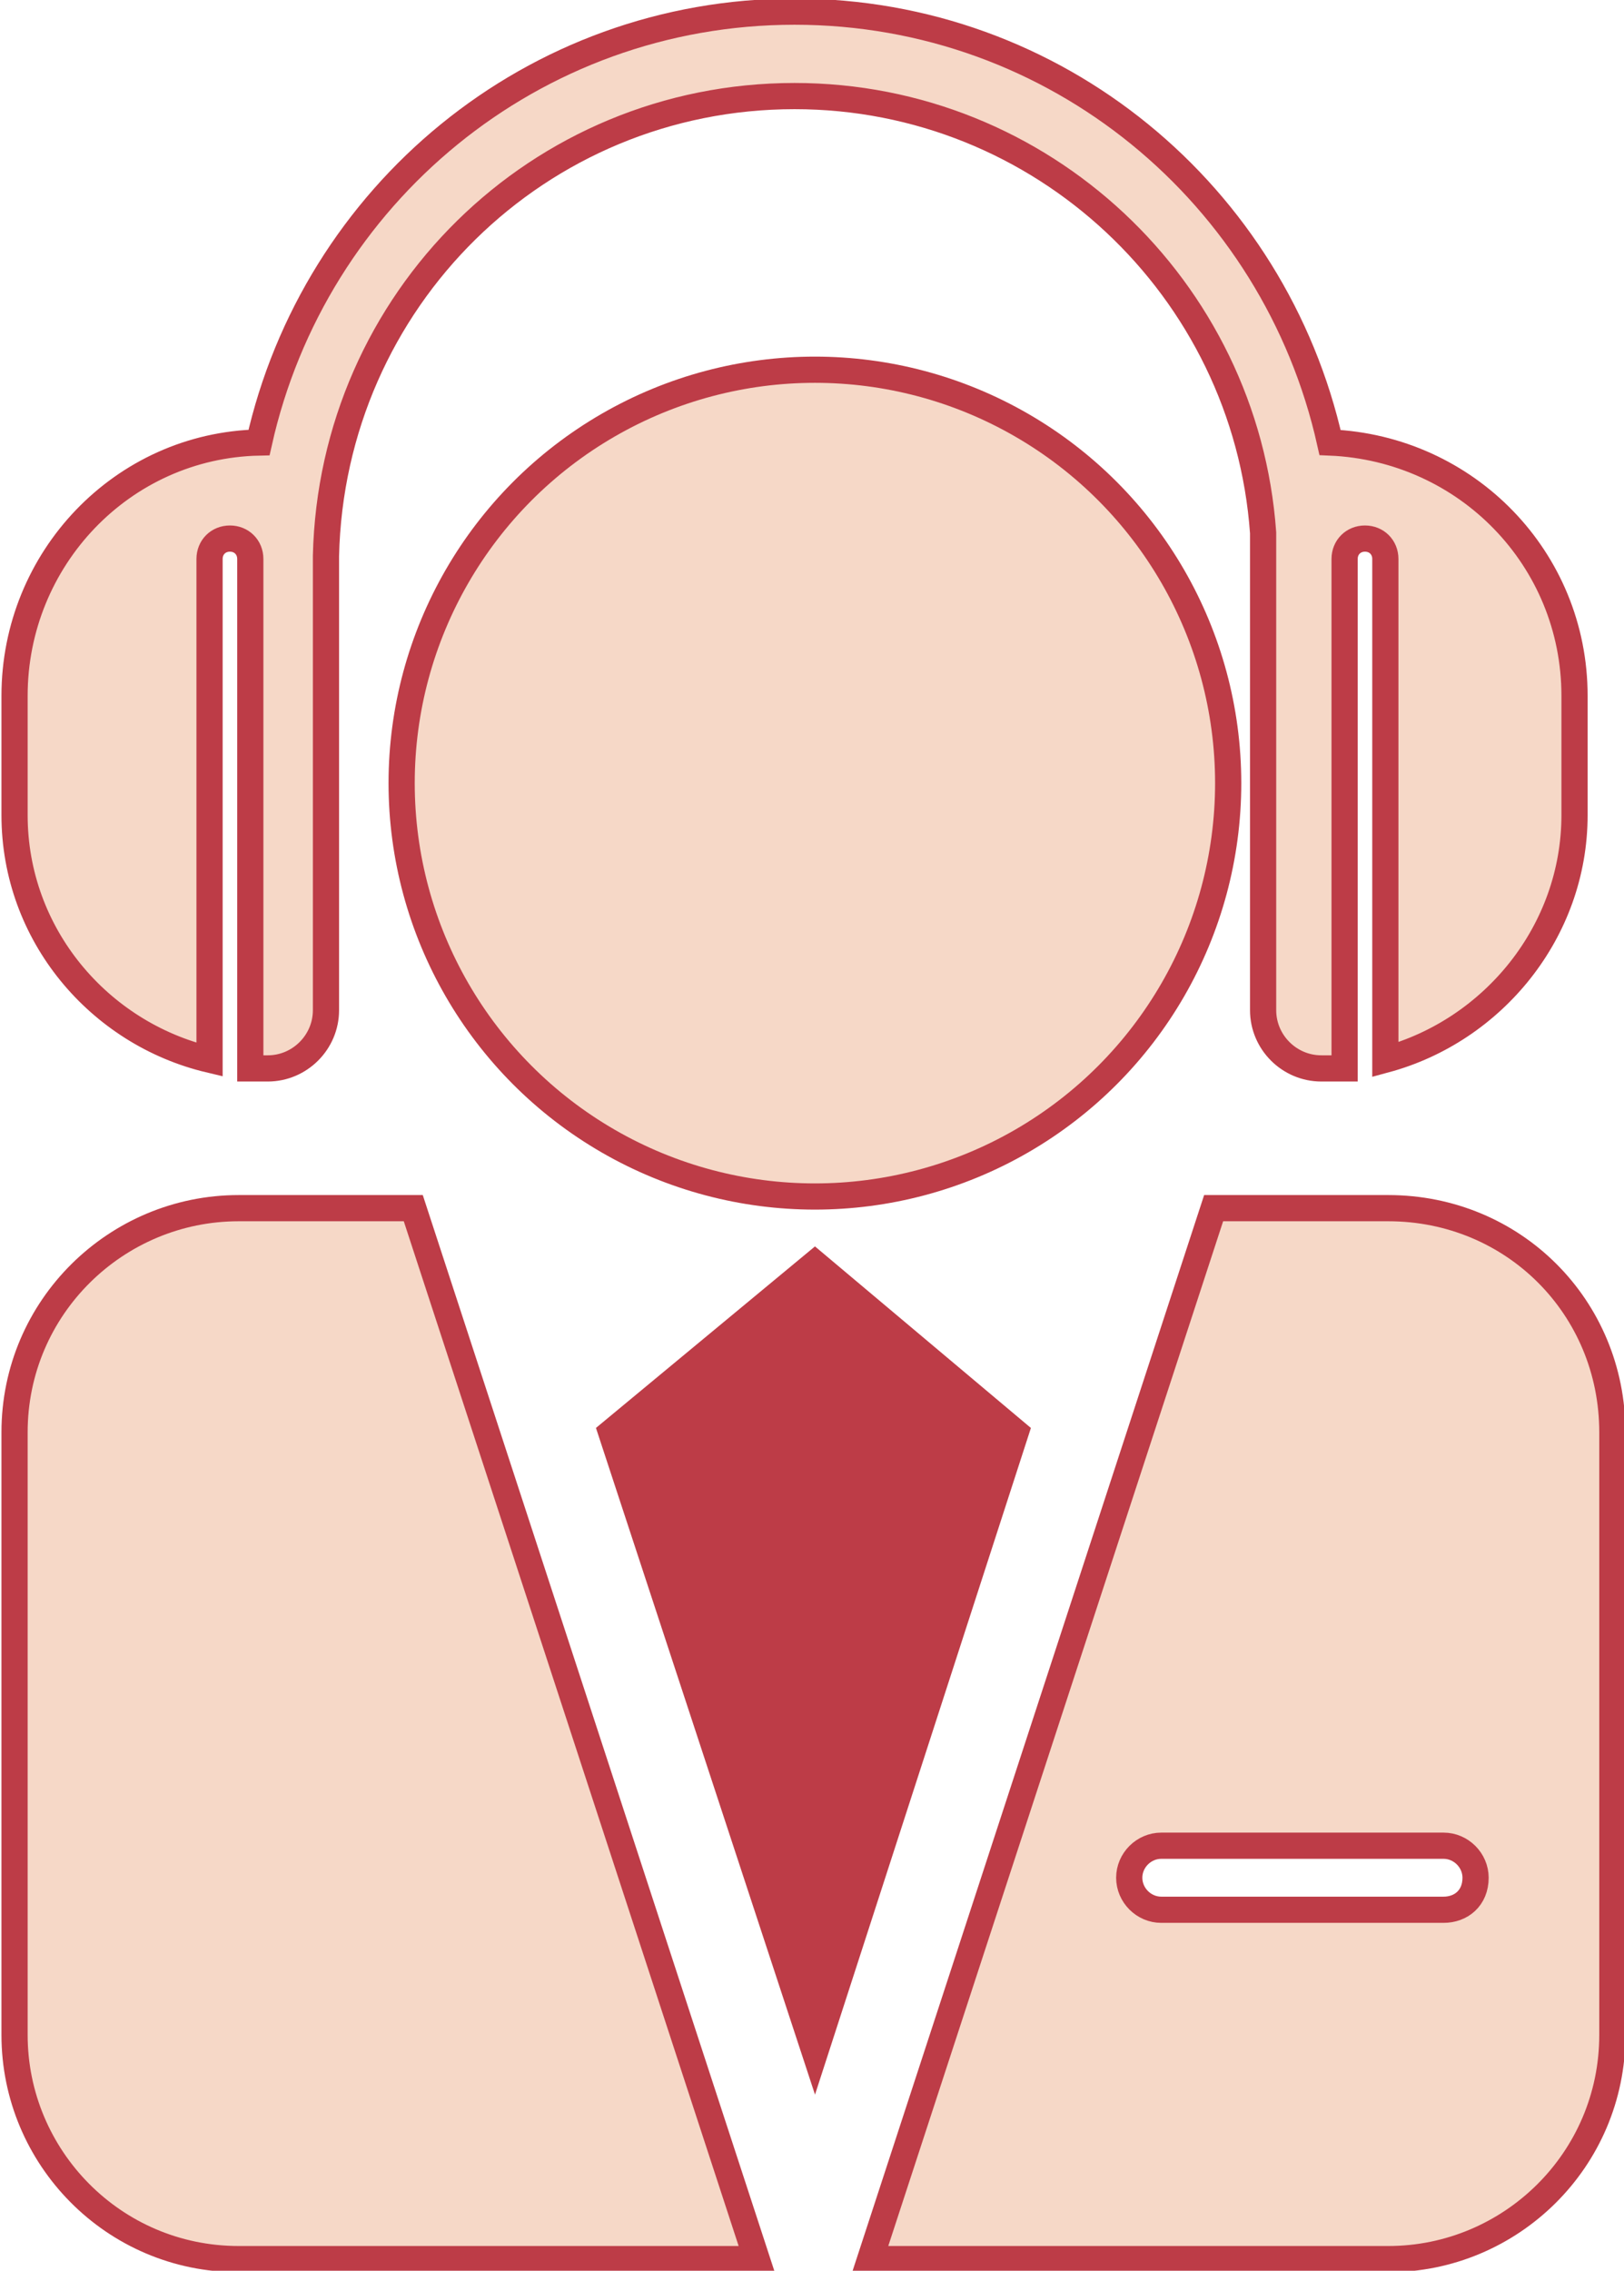
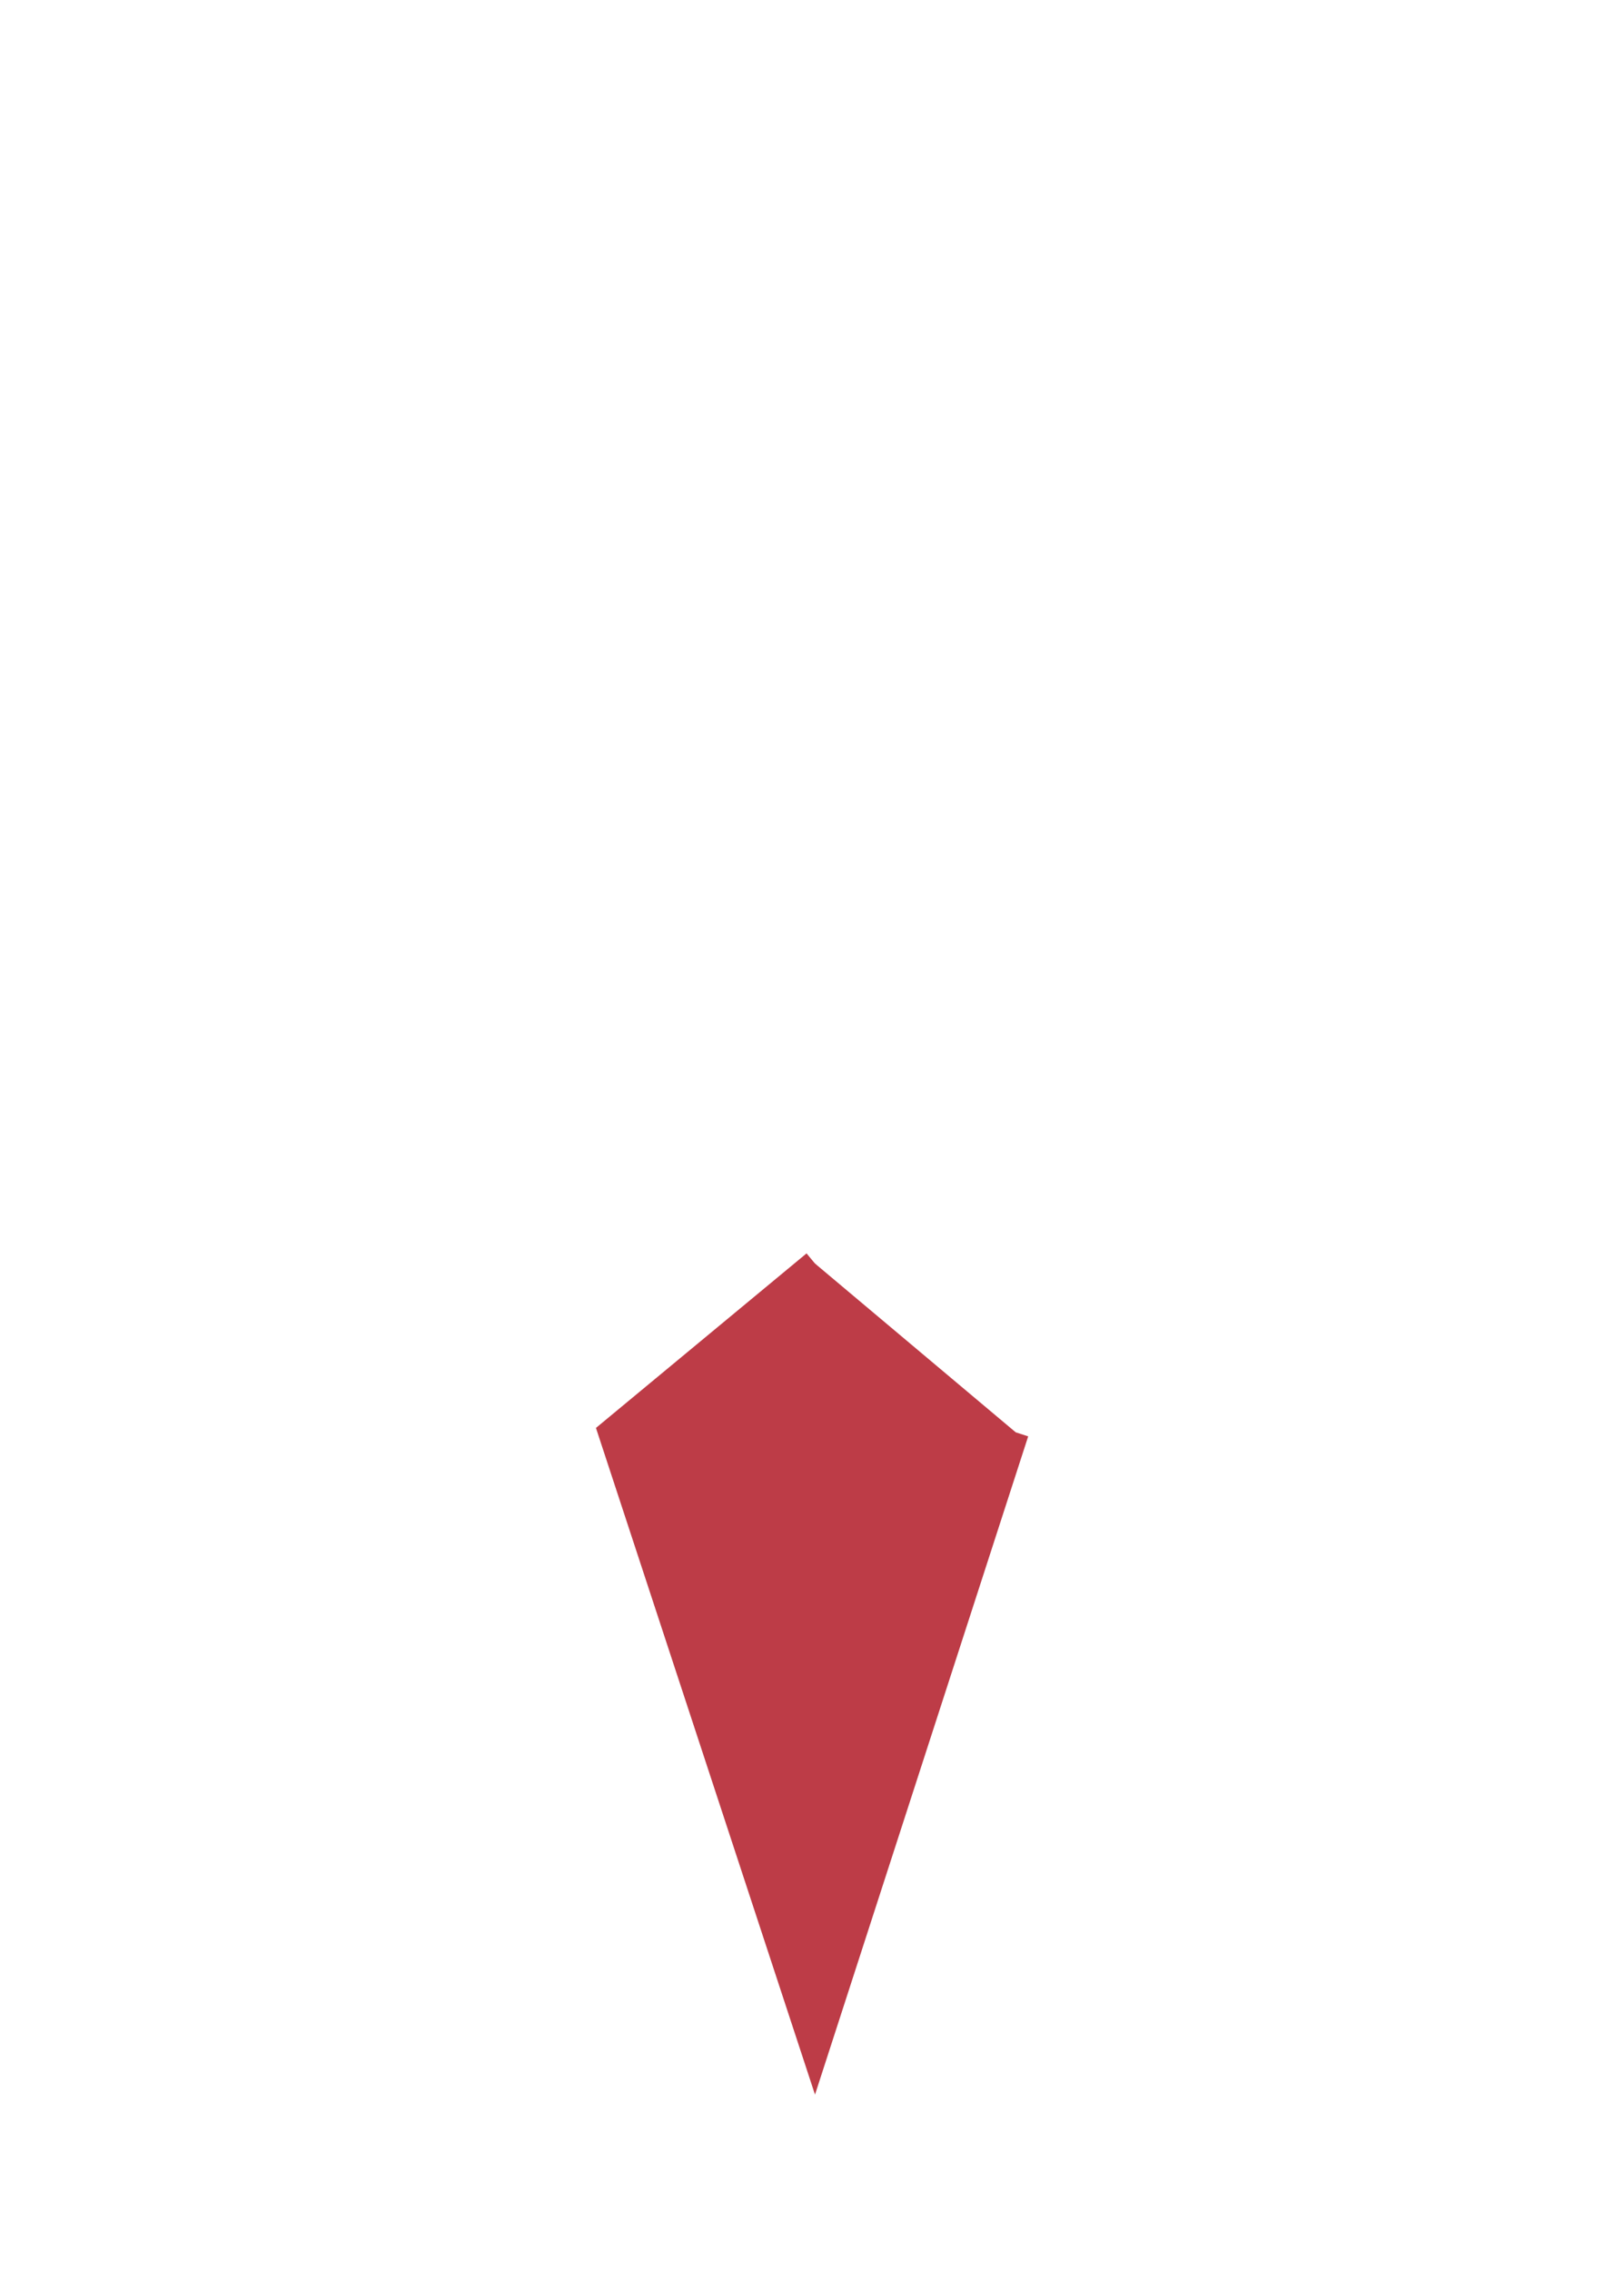
<svg xmlns="http://www.w3.org/2000/svg" version="1.1" id="Layer_1" x="0" y="0" width="55.8" height="78" viewBox="0 0 55.8 78" xml:space="preserve">
  <style>.st0{fill:#f6d8c7;stroke:#bd3c47;stroke-width:.9}</style>
-   <path class="st0" d="M8.2 41.5C4 41.5.5 44.9.5 49.2v20.7c0 4.2 3.4 7.7 7.7 7.7H26L14.2 41.5h-6zM47.7 41.5h-6L29.9 77.6h17.8c4.2 0 7.7-3.4 7.7-7.7V49.2c0-4.3-3.4-7.7-7.7-7.7zm1.9 24.1h-9.7c-.6 0-1.1-.5-1.1-1.1s.5-1.1 1.1-1.1h9.7c.6 0 1.1.5 1.1 1.1 0 .7-.5 1.1-1.1 1.1z" />
-   <circle class="st0" cx="28" cy="26.9" r="14.2" />
-   <path fill="#bd3c47" stroke="#bd3c47" stroke-width=".9" d="M28 43.4l-7 5.8 7 21.3 6.9-21.3z" />
-   <path class="st0" d="M45.7 15.2C43.8 6.7 36.3.4 27.3.4S10.8 6.7 8.9 15.2c-4.7.1-8.4 4-8.4 8.7V28c0 4.1 2.9 7.5 6.7 8.4V19.2c0-.4.3-.7.7-.7s.7.3.7.7v17.5h.6c1.1 0 2-.9 2-2V19.1c.2-8.8 7.3-15.8 16.1-15.8 8.5 0 15.5 6.6 16.1 15v16.4c0 1.1.9 2 2 2h.8V19.2c0-.4.3-.7.7-.7.4 0 .7.3.7.7v17.2c3.7-1 6.5-4.4 6.5-8.4v-4.1c0-4.7-3.7-8.5-8.4-8.7z" />
+   <path fill="#bd3c47" stroke="#bd3c47" stroke-width=".9" d="M28 43.4l-7 5.8 7 21.3 6.9-21.3" />
</svg>